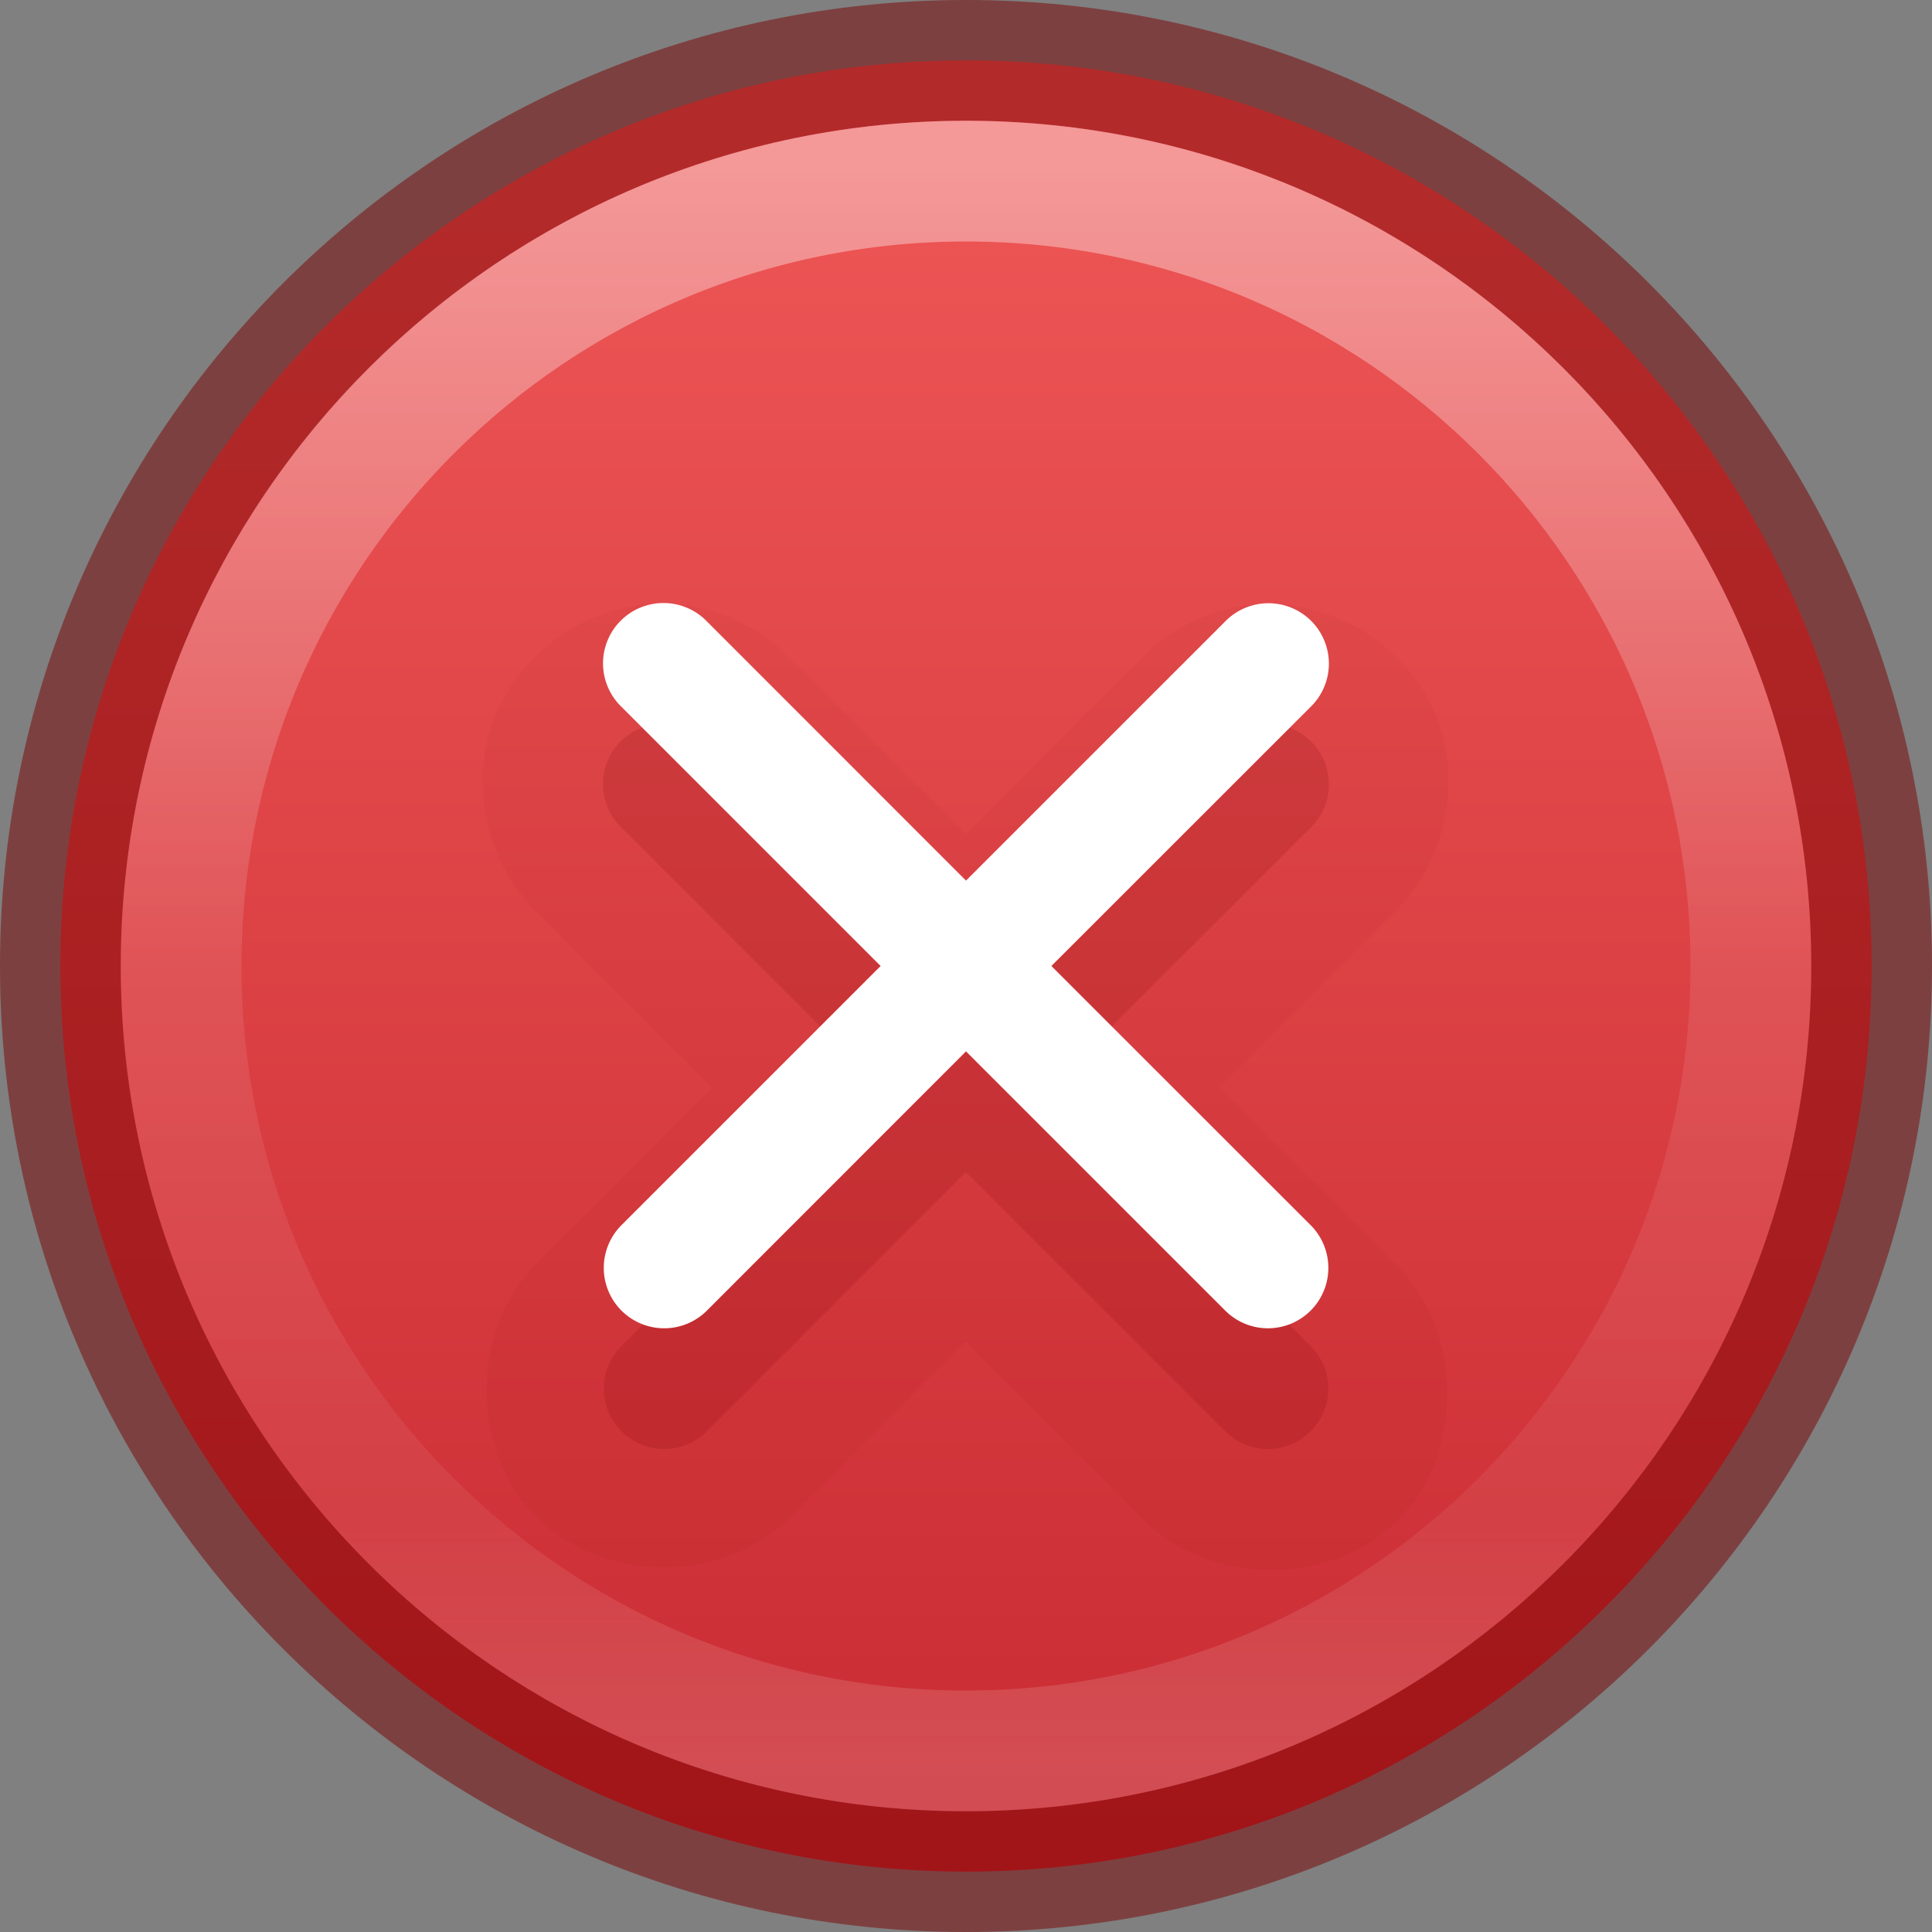
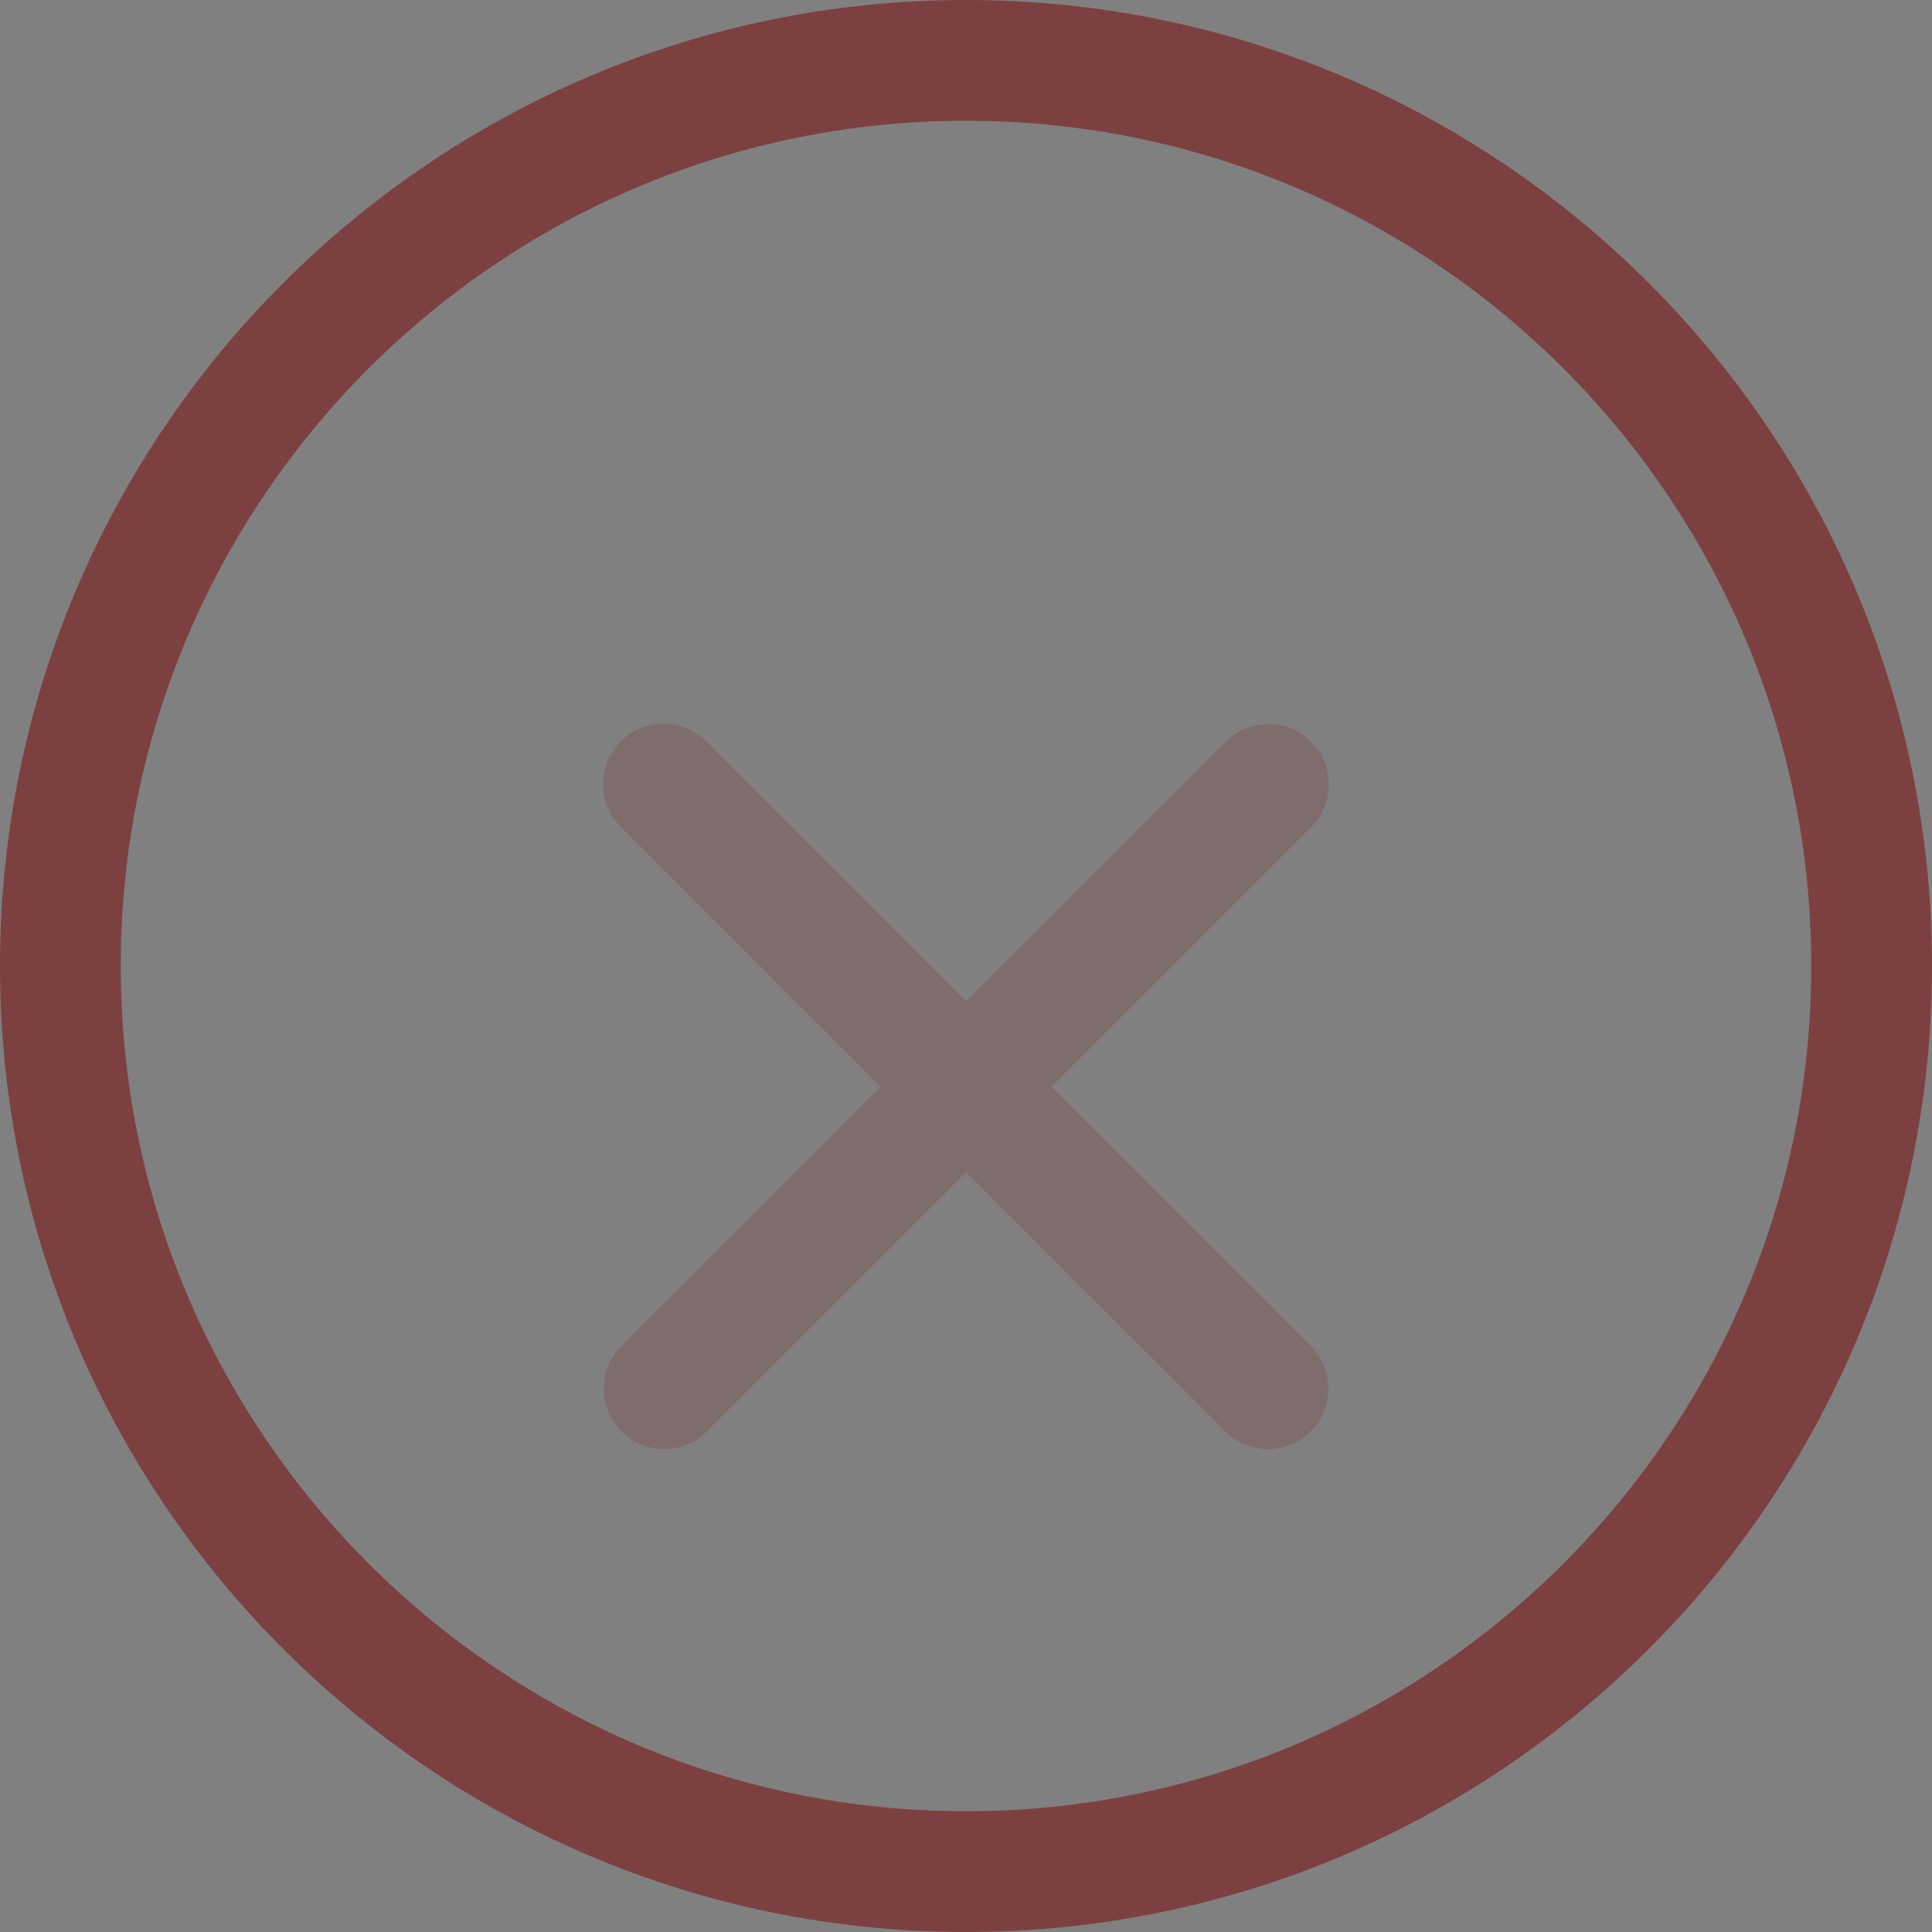
<svg xmlns="http://www.w3.org/2000/svg" xmlns:xlink="http://www.w3.org/1999/xlink" version="1.0" width="16" height="16" id="svg2528">
  <rect width="100%" height="100%" fill="#808080" stroke="none" />
  <defs id="defs2530">
    <linearGradient id="linearGradient4011">
      <stop id="stop4013" style="stop-color:#ffffff;stop-opacity:1" offset="0" />
      <stop id="stop4015" style="stop-color:#ffffff;stop-opacity:0.235" offset="0.508" />
      <stop id="stop4017" style="stop-color:#ffffff;stop-opacity:0.157" offset="0.835" />
      <stop id="stop4019" style="stop-color:#ffffff;stop-opacity:0.392" offset="1" />
    </linearGradient>
    <linearGradient id="linearGradient947">
      <stop offset="0" style="stop-color:#ed5353;stop-opacity:1" id="stop943" />
      <stop offset="1" style="stop-color:#c6262e;stop-opacity:1" id="stop945" />
    </linearGradient>
    <linearGradient x1="71.204" y1="6.238" x2="71.204" y2="44.341" id="linearGradient12398-3" xlink:href="#linearGradient4011" gradientUnits="userSpaceOnUse" gradientTransform="matrix(0.351,0,0,0.351,-17.204,-0.909)" />
    <linearGradient x1="2035.165" y1="3208.074" x2="2035.165" y2="3241.997" id="linearGradient11527-6-5" xlink:href="#linearGradient947" gradientUnits="userSpaceOnUse" gradientTransform="matrix(0.575,0,0,0.43,-1164.014,-1377.772)" />
  </defs>
-   <path style="color:#000000;display:inline;overflow:visible;visibility:visible;opacity:0.99;fill:url(#linearGradient11527-6-5);fill-opacity:1;fill-rule:nonzero;stroke:none;stroke-width:1;marker:none;enable-background:accumulate" id="path2555-7-8-5-0-9" d="m 8,0.5 c -4.138,0 -7.5,3.362 -7.5,7.5 C 0.5,12.138 3.862,15.5 8,15.5 12.138,15.5 15.5,12.138 15.5,8 15.5,3.862 12.138,0.5 8,0.5 Z" />
  <path style="color:#000000;display:inline;overflow:visible;visibility:visible;opacity:0.5;fill:none;stroke:#7a0000;stroke-width:1;stroke-linecap:round;stroke-linejoin:round;stroke-miterlimit:4;stroke-dasharray:none;stroke-dashoffset:0;stroke-opacity:1;marker:none;enable-background:accumulate" id="path2555-7-8-5-1" d="m 8,0.5 c -4.138,0 -7.5,3.362 -7.5,7.5 C 0.5,12.138 3.862,15.5 8,15.5 12.138,15.5 15.5,12.138 15.5,8 15.5,3.862 12.138,0.5 8,0.5 Z" />
-   <path style="color:#000000;display:inline;overflow:visible;visibility:visible;opacity:0.4;fill:none;stroke:url(#linearGradient12398-3);stroke-width:1;stroke-linecap:round;stroke-linejoin:round;stroke-miterlimit:4;stroke-dasharray:none;stroke-dashoffset:0;stroke-opacity:1;marker:none;enable-background:accumulate" id="path8655-6-0-9-5-0" d="M 14.5,8 C 14.5,11.59 11.59,14.5 8,14.5 c -3.59,0 -6.5,-2.91 -6.5,-6.5 0,-3.59 2.91,-6.5 6.5,-6.5 3.59,0 6.5,2.91 6.5,6.5 z" />
-   <path style="color:#000000;font-weight:400;line-height:normal;font-family:sans-serif;font-variant-ligatures:normal;font-variant-position:normal;font-variant-caps:normal;font-variant-numeric:normal;font-variant-alternates:normal;font-feature-settings:normal;text-indent:0;text-align:start;text-decoration:none;text-decoration-line:none;text-decoration-style:solid;text-decoration-color:#000000;text-transform:none;text-orientation:mixed;white-space:normal;shape-padding:0;overflow:visible;opacity:0.05;isolation:auto;mix-blend-mode:normal;vector-effect:none;fill:#7a0000;fill-opacity:1;stroke:none;stroke-width:0.838;stroke-linecap:butt;stroke-linejoin:miter;stroke-miterlimit:4;stroke-dasharray:none;stroke-dashoffset:0;stroke-opacity:1;marker:none;font-variant-east_asian:normal" id="path2-7-5" d="M 5.494,5.02 C 4.911,5.02 4.346,5.401 4.127,5.941 3.908,6.482 4.049,7.149 4.469,7.555 L 5.914,9 4.457,10.457 a 0.975,0.975 0 0 0 -0.025,0.025 c -0.514,0.553 -0.497,1.515 0.037,2.049 0.534,0.534 1.496,0.551 2.049,0.037 a 0.975,0.975 0 0 0 0.025,-0.025 L 8,11.086 l 1.432,1.432 c 0.538,0.579 1.566,0.598 2.125,0.039 0.559,-0.559 0.54,-1.587 -0.039,-2.125 L 10.086,9 11.535,7.551 C 11.956,7.139 12.093,6.462 11.863,5.92 11.633,5.378 11.052,5.005 10.463,5.021 10.085,5.032 9.714,5.194 9.449,5.465 L 8,6.914 6.555,5.469 C 6.28,5.185 5.889,5.02 5.494,5.02 Z" transform="matrix(1.006,0,0,1.007,-0.051,-0.055)" />
  <path style="color:#000000;font-weight:400;line-height:normal;font-family:sans-serif;font-variant-ligatures:normal;font-variant-position:normal;font-variant-caps:normal;font-variant-numeric:normal;font-variant-alternates:normal;font-feature-settings:normal;text-indent:0;text-align:start;text-decoration:none;text-decoration-line:none;text-decoration-style:solid;text-decoration-color:#000000;text-transform:none;text-orientation:mixed;white-space:normal;shape-padding:0;overflow:visible;opacity:0.15;isolation:auto;mix-blend-mode:normal;vector-effect:none;fill:#7a0000;fill-opacity:1;stroke:none;stroke-width:0.843;stroke-linecap:butt;stroke-linejoin:miter;stroke-miterlimit:4;stroke-dasharray:none;stroke-dashoffset:0;stroke-opacity:1;marker:none;font-variant-east_asian:normal" d="m 5.494,5.994 a 0.5,0.5 0 0 0 -0.347,0.86 l 2.146,2.146 -2.146,2.146 a 0.5,0.5 0 1 0 0.707,0.708 L 8,9.707 10.147,11.854 a 0.5,0.5 0 1 0 0.707,-0.708 l -2.147,-2.146 2.147,-2.146 a 0.5,0.5 0 0 0 -0.364,-0.858 0.5,0.5 0 0 0 -0.343,0.15 l -2.147,2.147 -2.146,-2.147 a 0.5,0.5 0 0 0 -0.36,-0.152 z" id="path2-7" />
-   <path style="color:#000000;font-weight:400;line-height:normal;font-family:sans-serif;font-variant-ligatures:normal;font-variant-position:normal;font-variant-caps:normal;font-variant-numeric:normal;font-variant-alternates:normal;font-feature-settings:normal;text-indent:0;text-align:start;text-decoration:none;text-decoration-line:none;text-decoration-style:solid;text-decoration-color:#000000;text-transform:none;text-orientation:mixed;white-space:normal;shape-padding:0;overflow:visible;isolation:auto;mix-blend-mode:normal;fill:#ffffff;font-variant-east_asian:normal;opacity:1;vector-effect:none;fill-opacity:1;stroke:none;stroke-width:0.843;stroke-linecap:butt;stroke-linejoin:miter;stroke-miterlimit:4;stroke-dasharray:none;stroke-dashoffset:0;stroke-opacity:1;marker:none" d="M 5.494,4.994 A 0.5,0.5 0 0 0 5.147,5.854 L 7.293,8 5.147,10.146 a 0.5,0.5 0 1 0 0.707,0.708 L 8,8.707 l 2.147,2.147 a 0.5,0.5 0 1 0 0.707,-0.708 L 8.707,8 10.854,5.854 A 0.5,0.5 0 0 0 10.49,4.996 0.5,0.5 0 0 0 10.147,5.146 L 8,7.293 5.854,5.146 A 0.5,0.5 0 0 0 5.494,4.994 Z" id="path2" />
</svg>